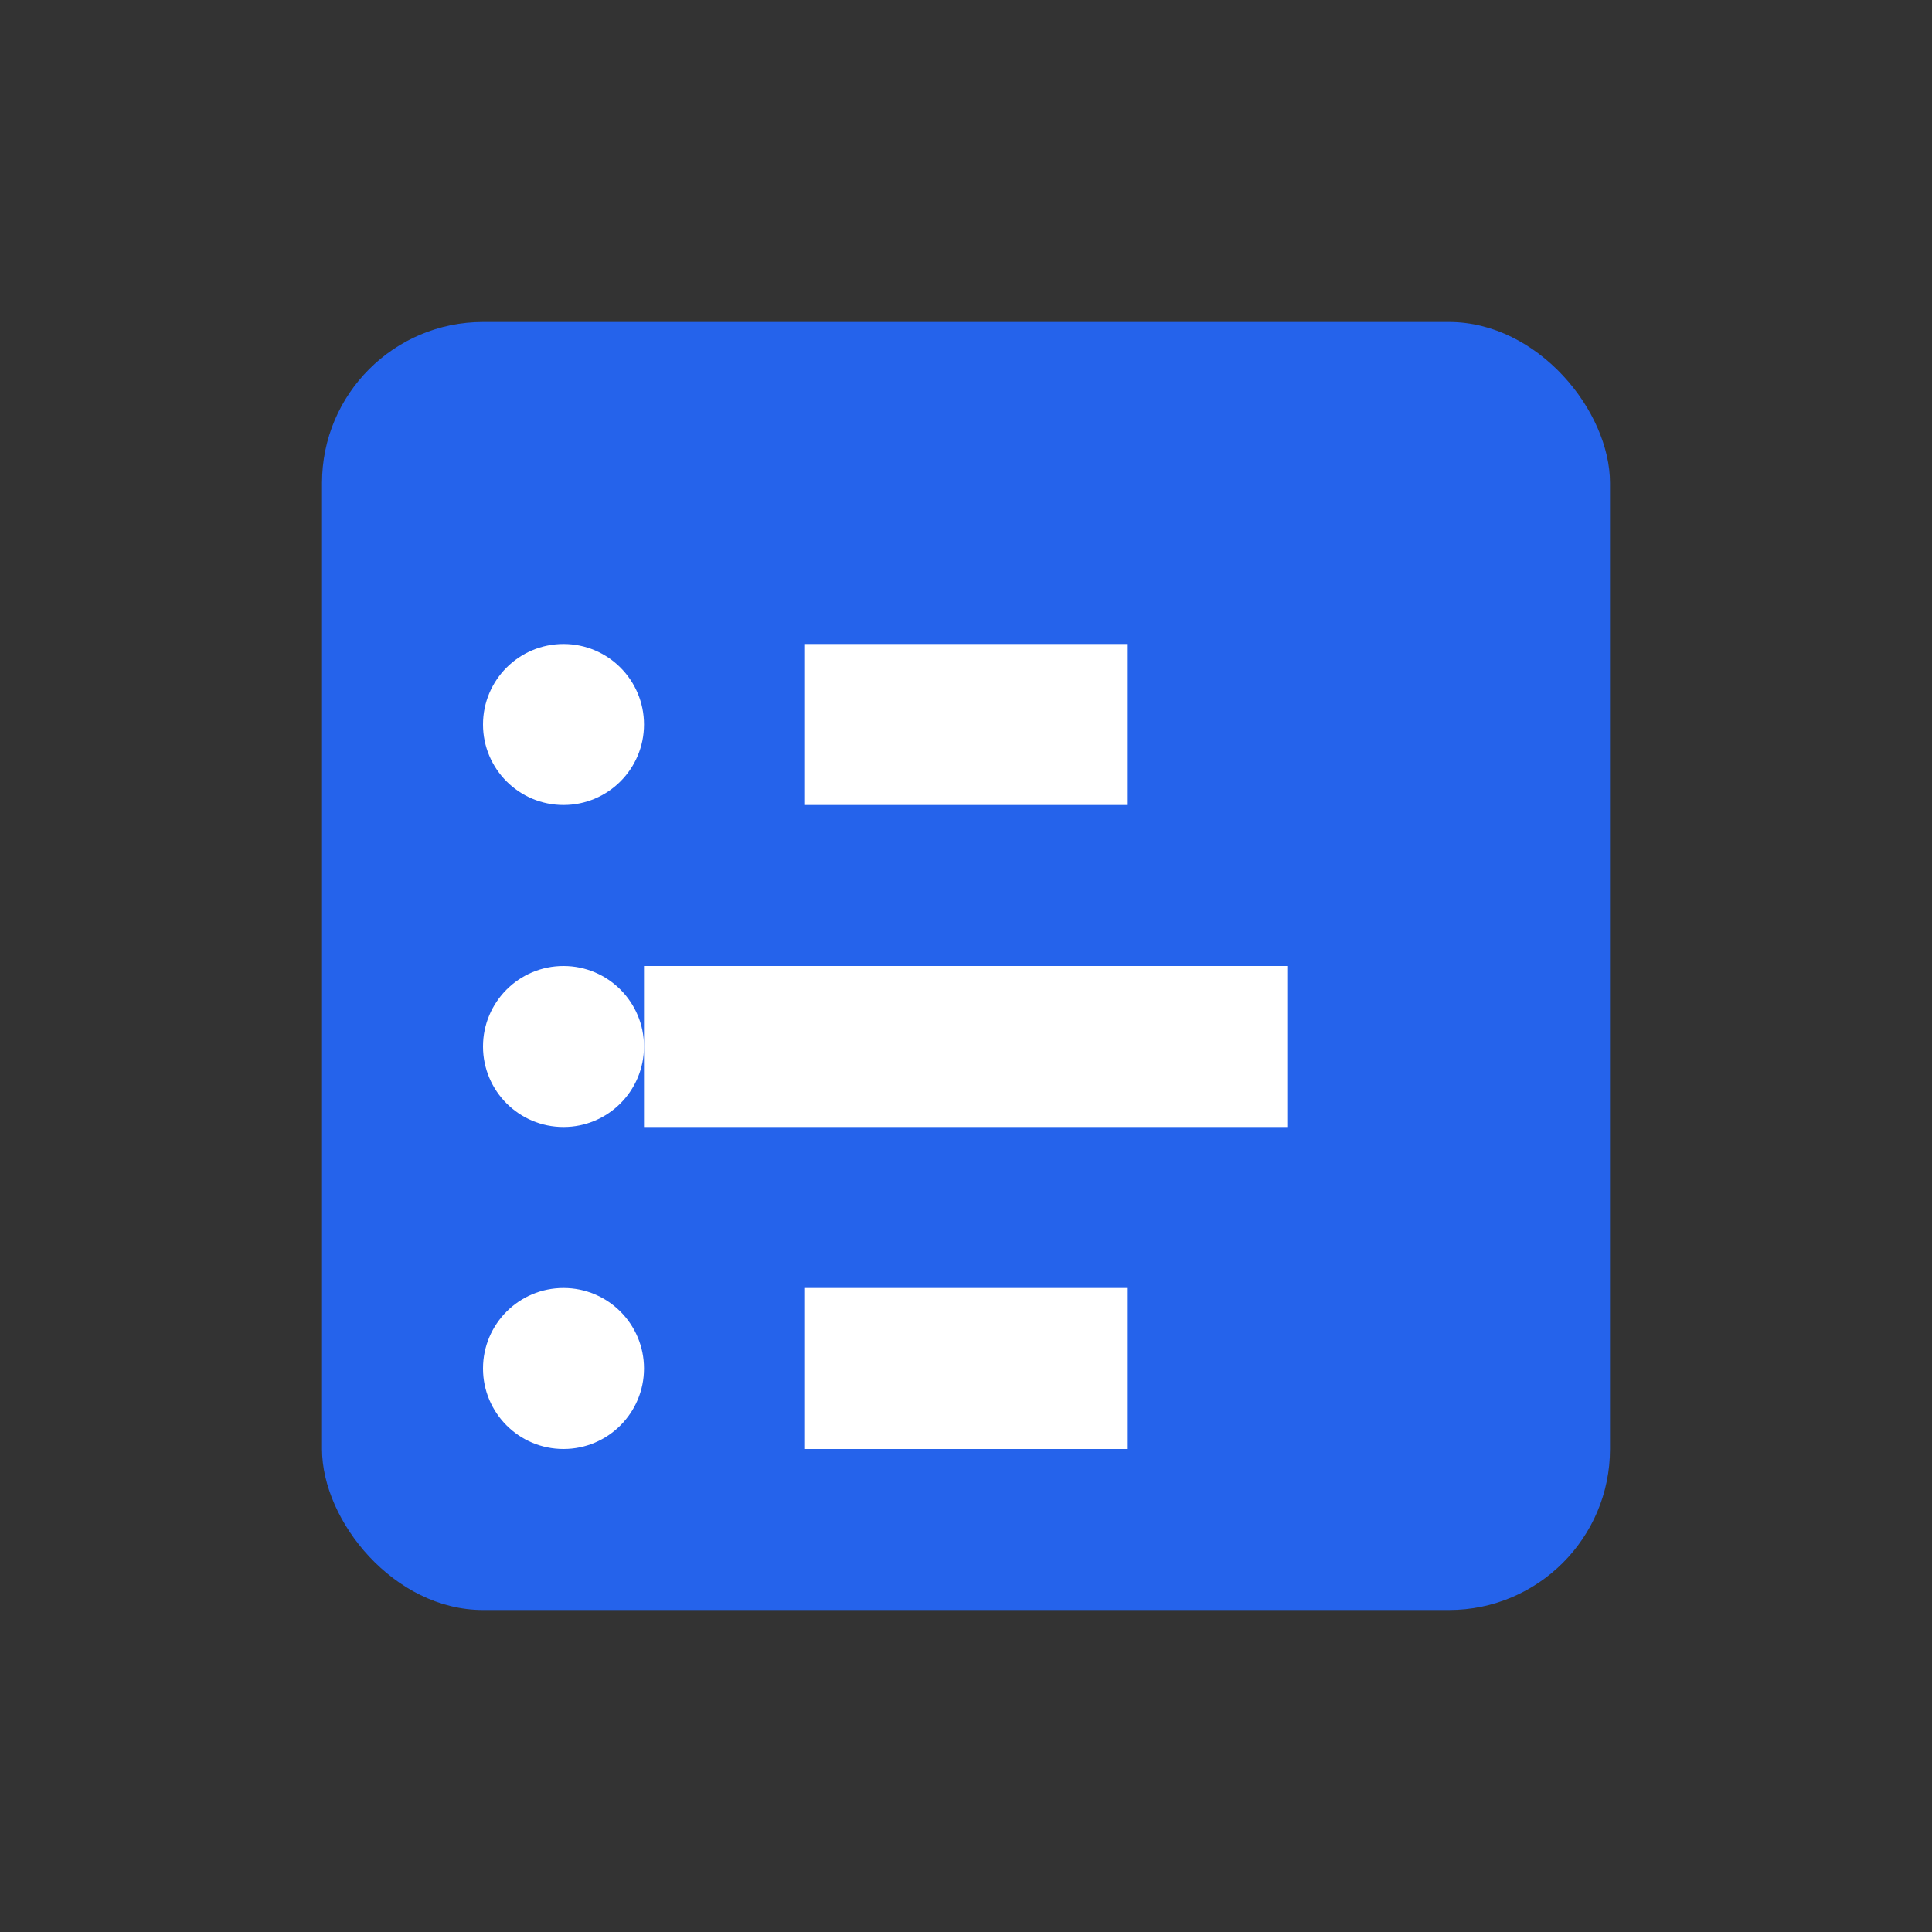
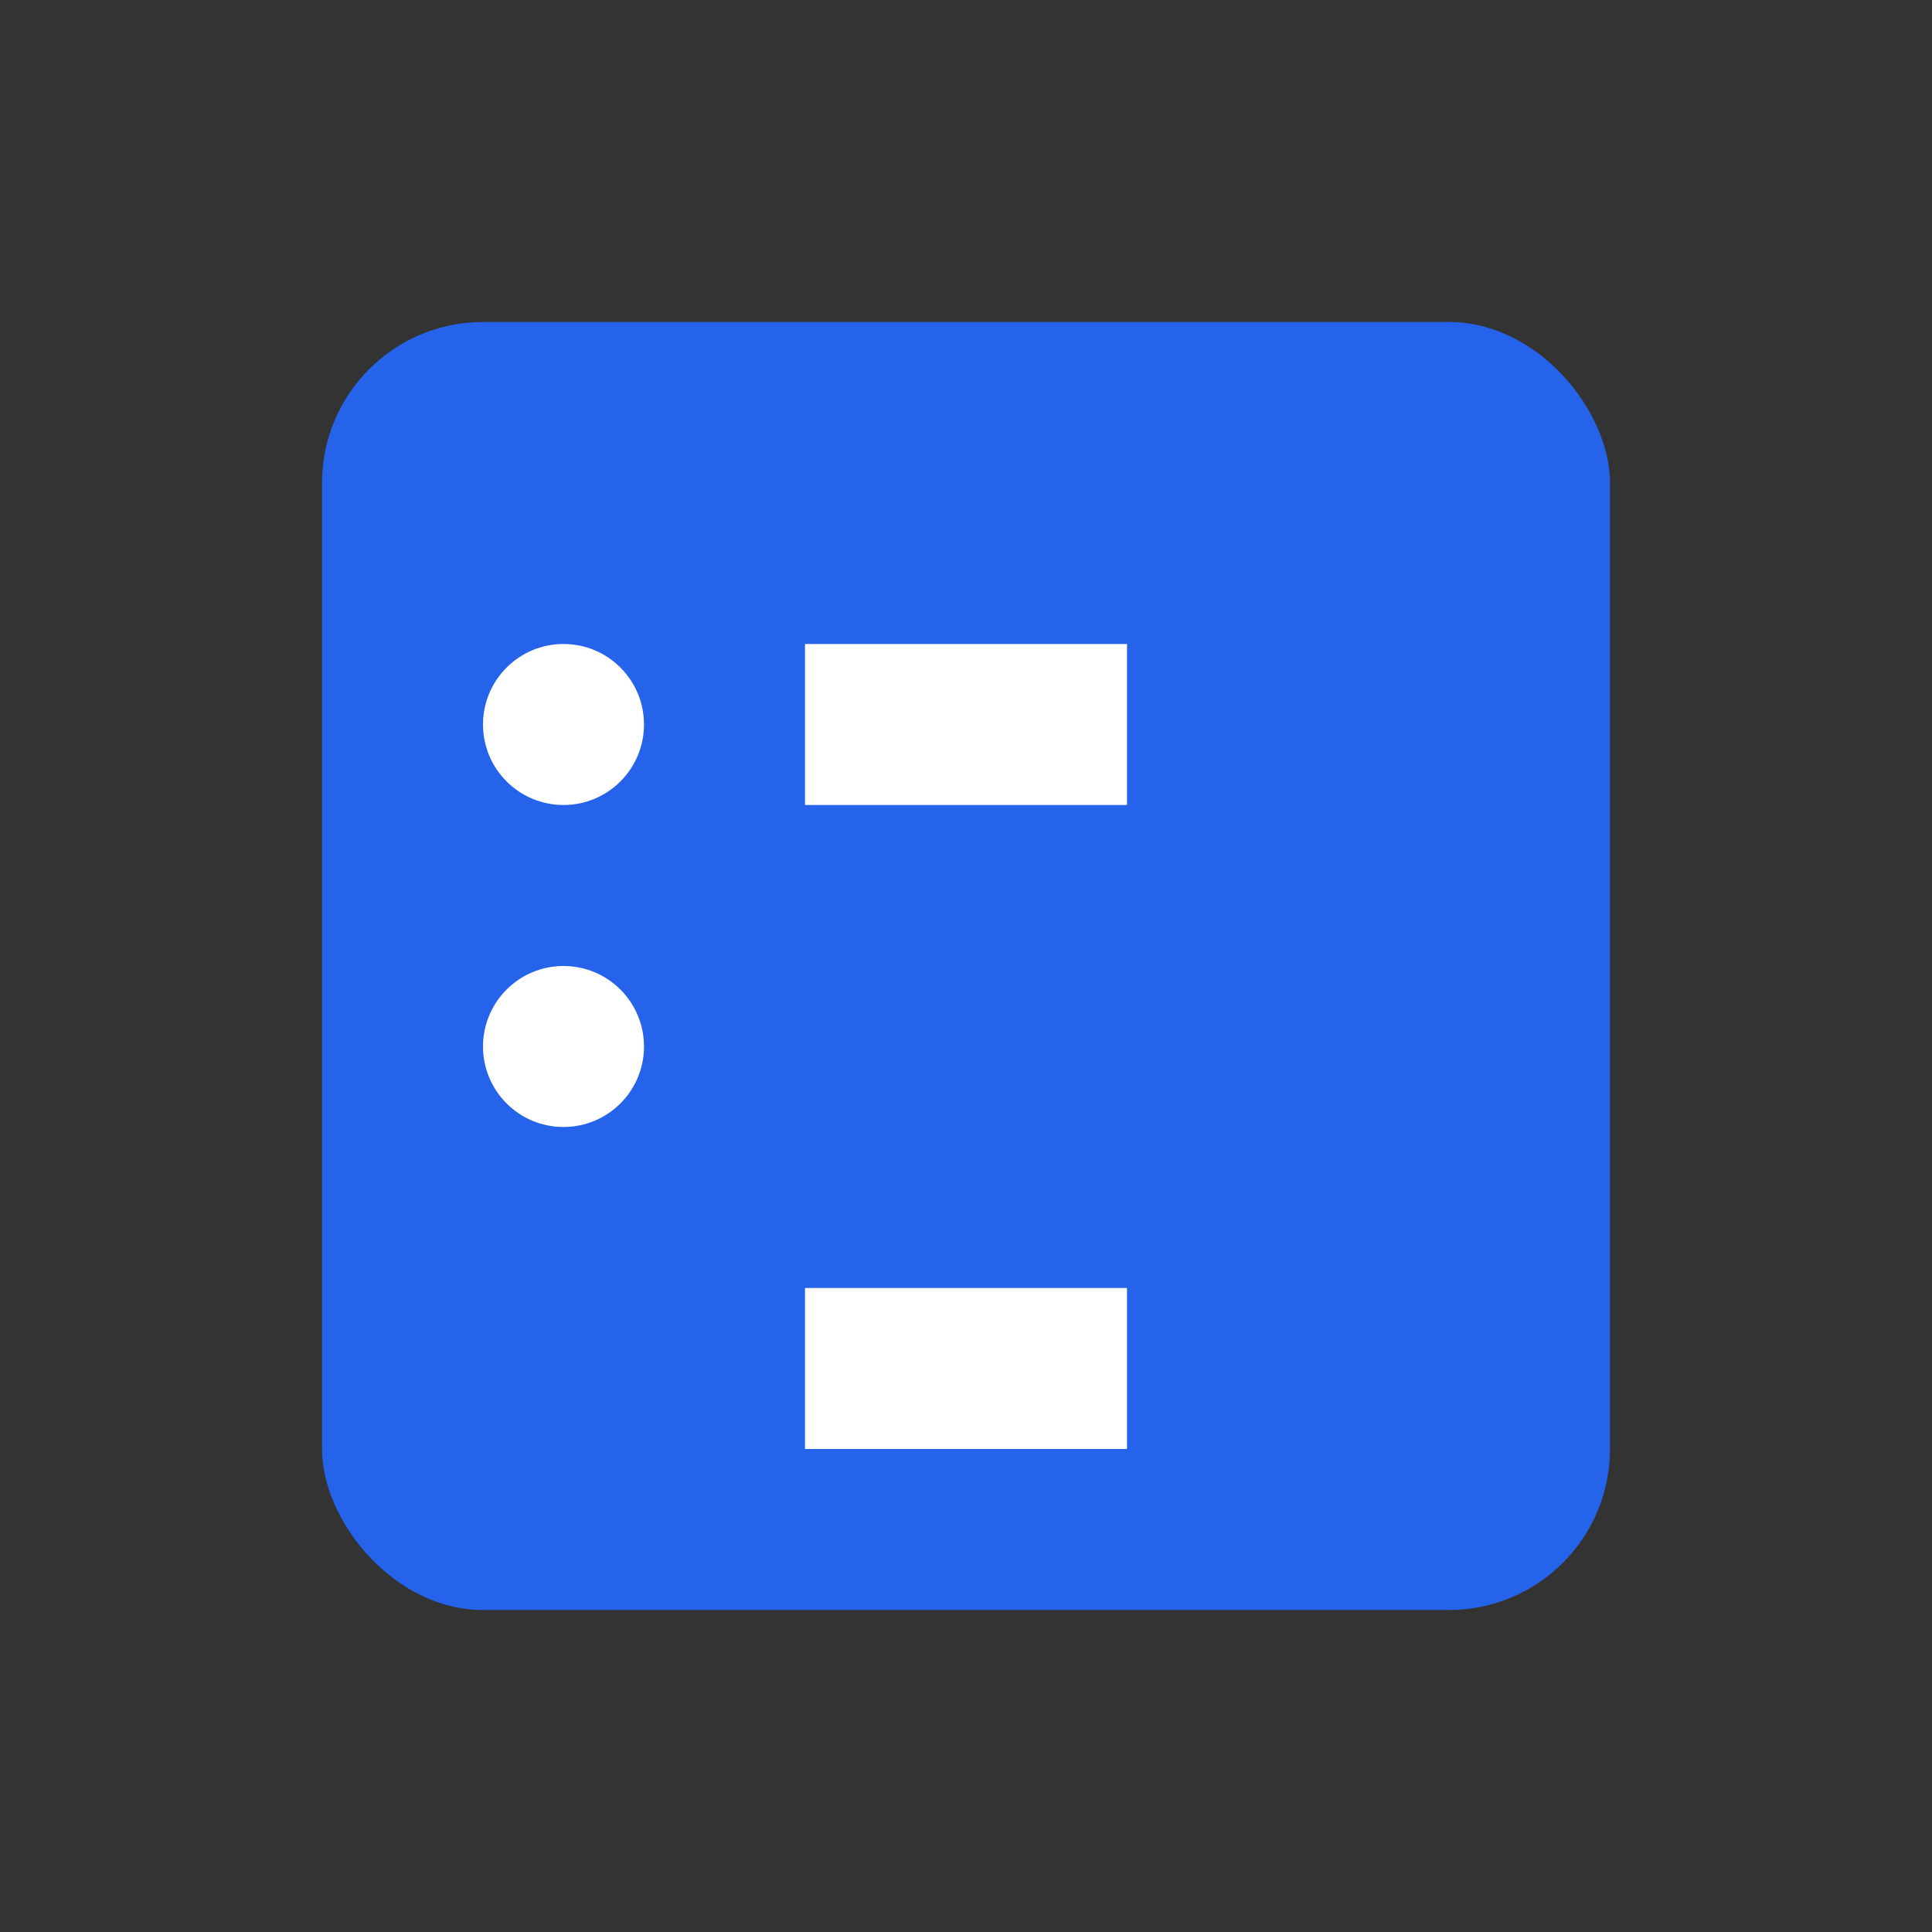
<svg xmlns="http://www.w3.org/2000/svg" width="48" height="48" viewBox="0 0 48 48">
  <rect x="0" y="0" width="48" height="48" fill="#333333" stroke="none" />
  <rect x="8" y="8" width="32" height="32" rx="4" fill="#2563eb" />
  <path d="M20 16h8v4h-8z" fill="white" />
-   <path d="M16 24h16v4H16z" fill="white" />
+   <path d="M16 24h16H16z" fill="white" />
  <path d="M20 32h8v4h-8z" fill="white" />
  <circle cx="14" cy="18" r="2" fill="white" />
  <circle cx="14" cy="26" r="2" fill="white" />
-   <circle cx="14" cy="34" r="2" fill="white" />
</svg>